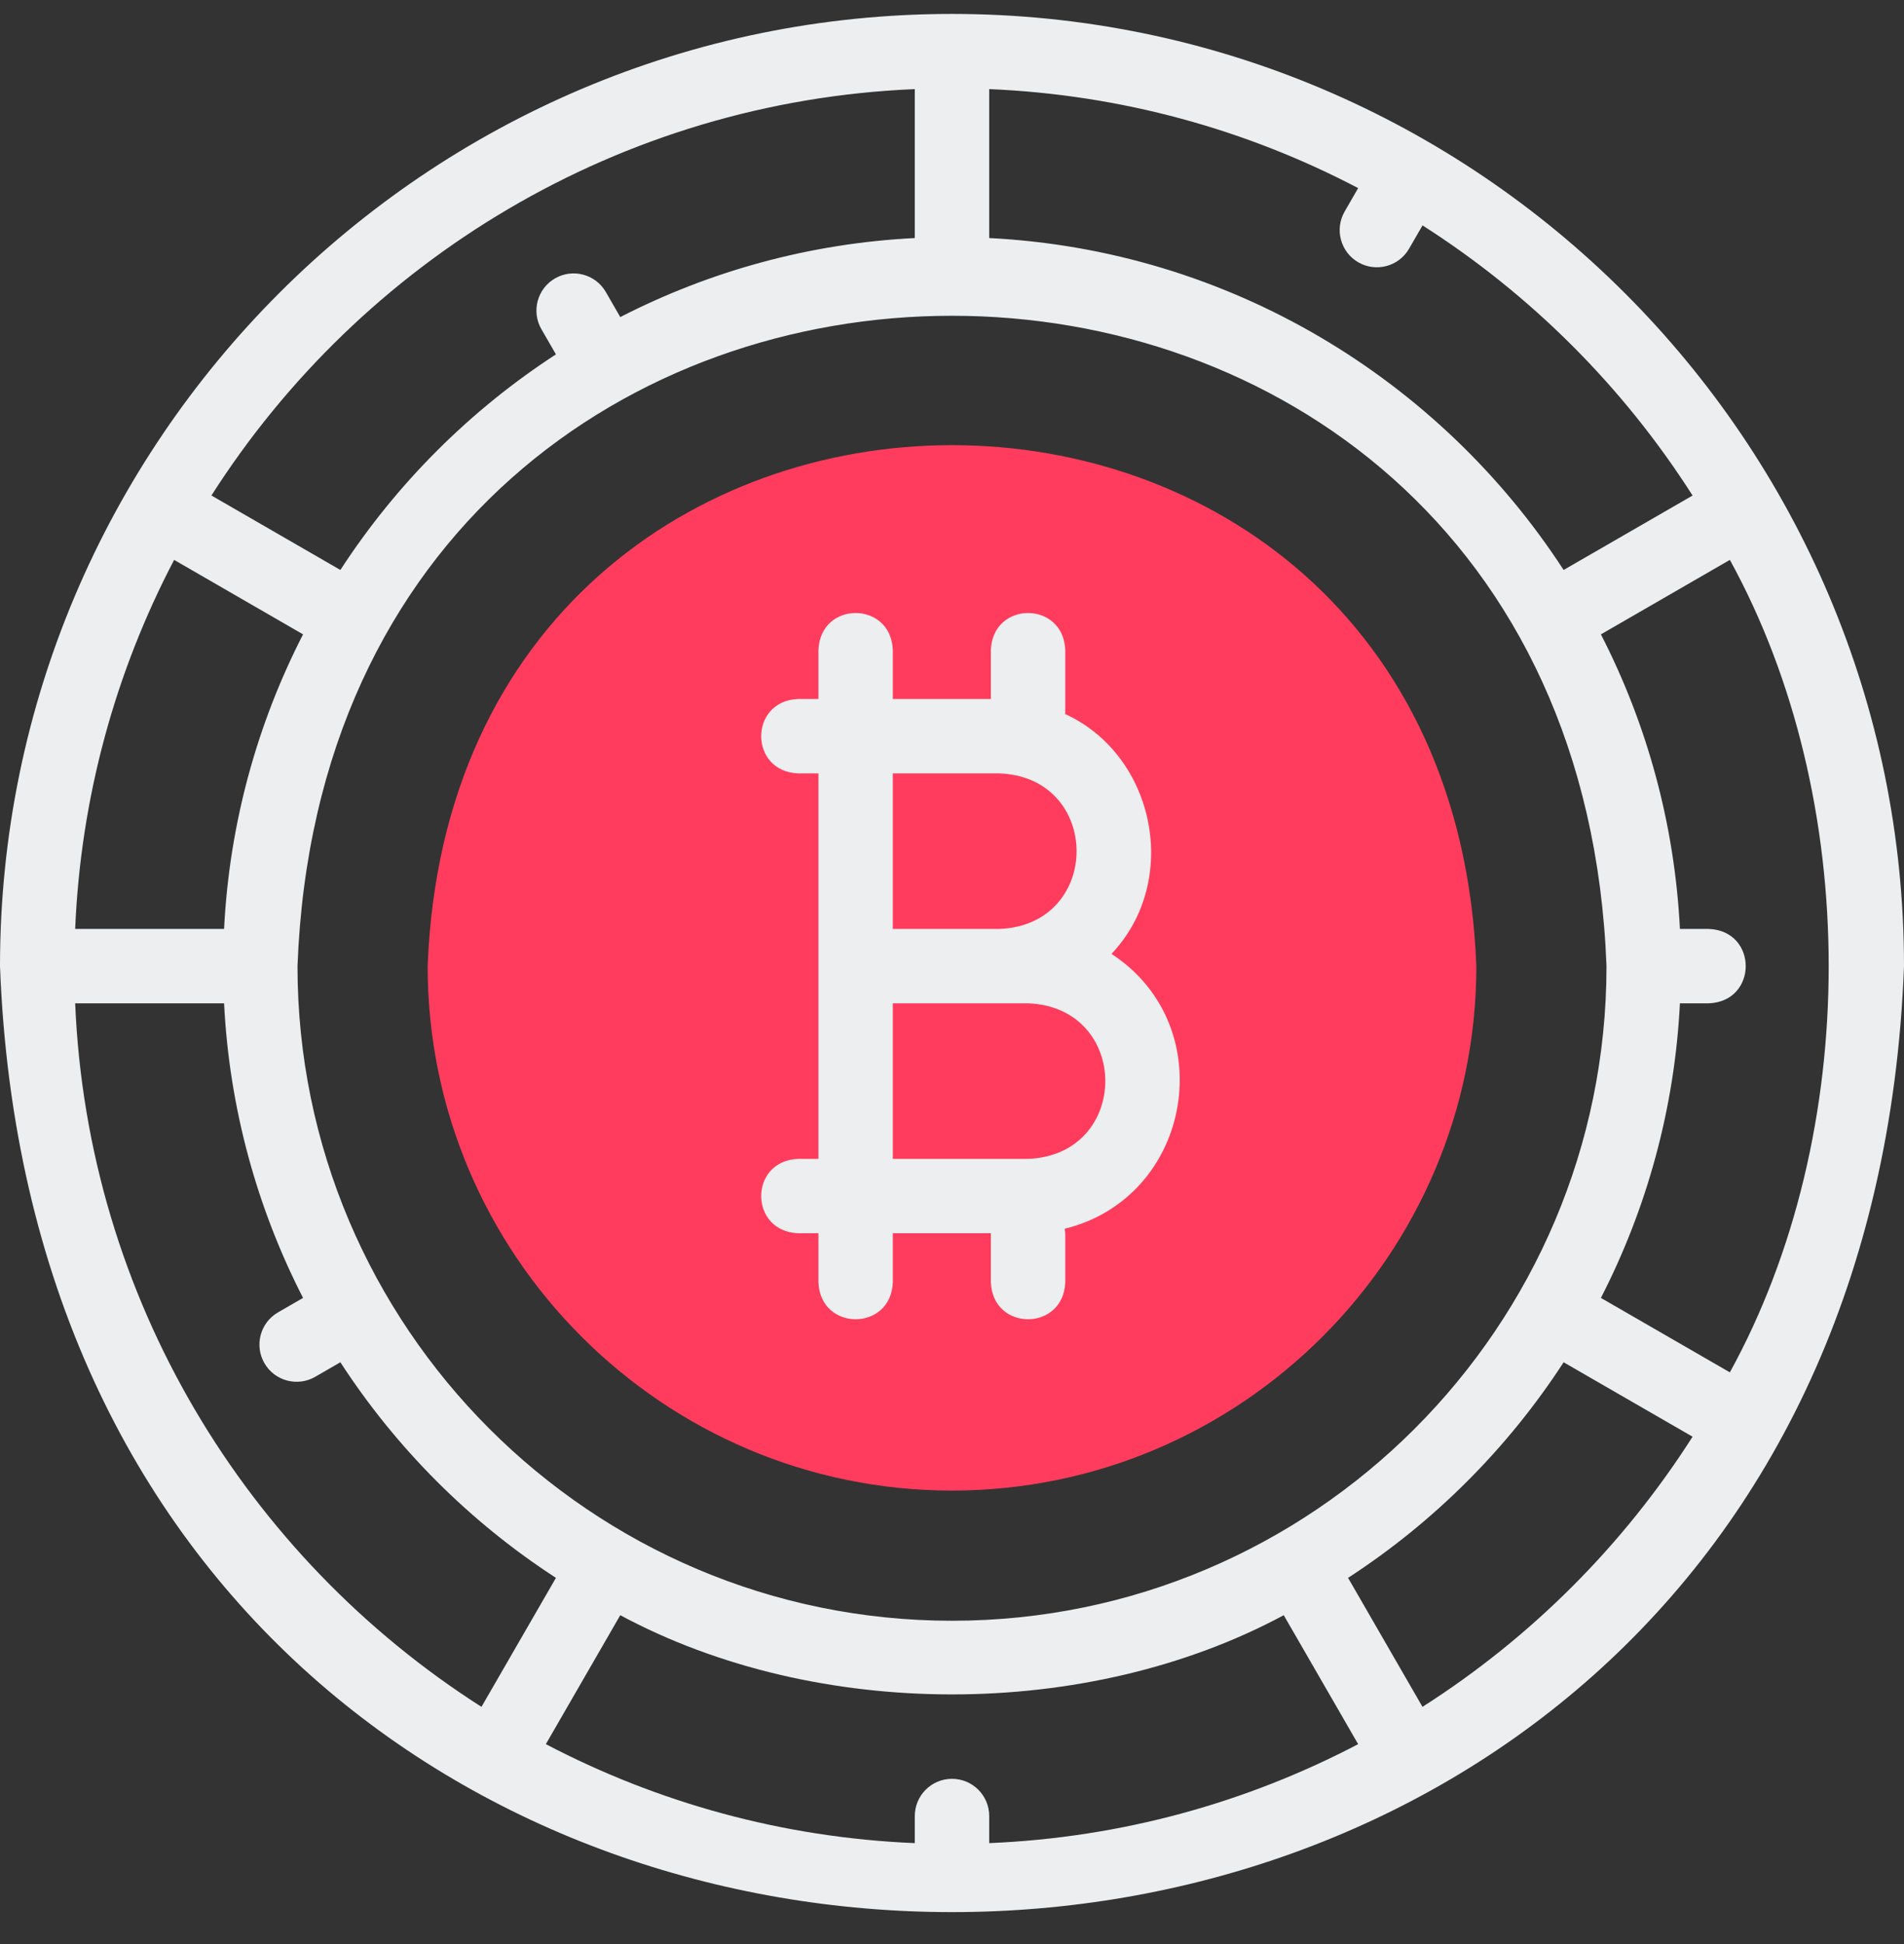
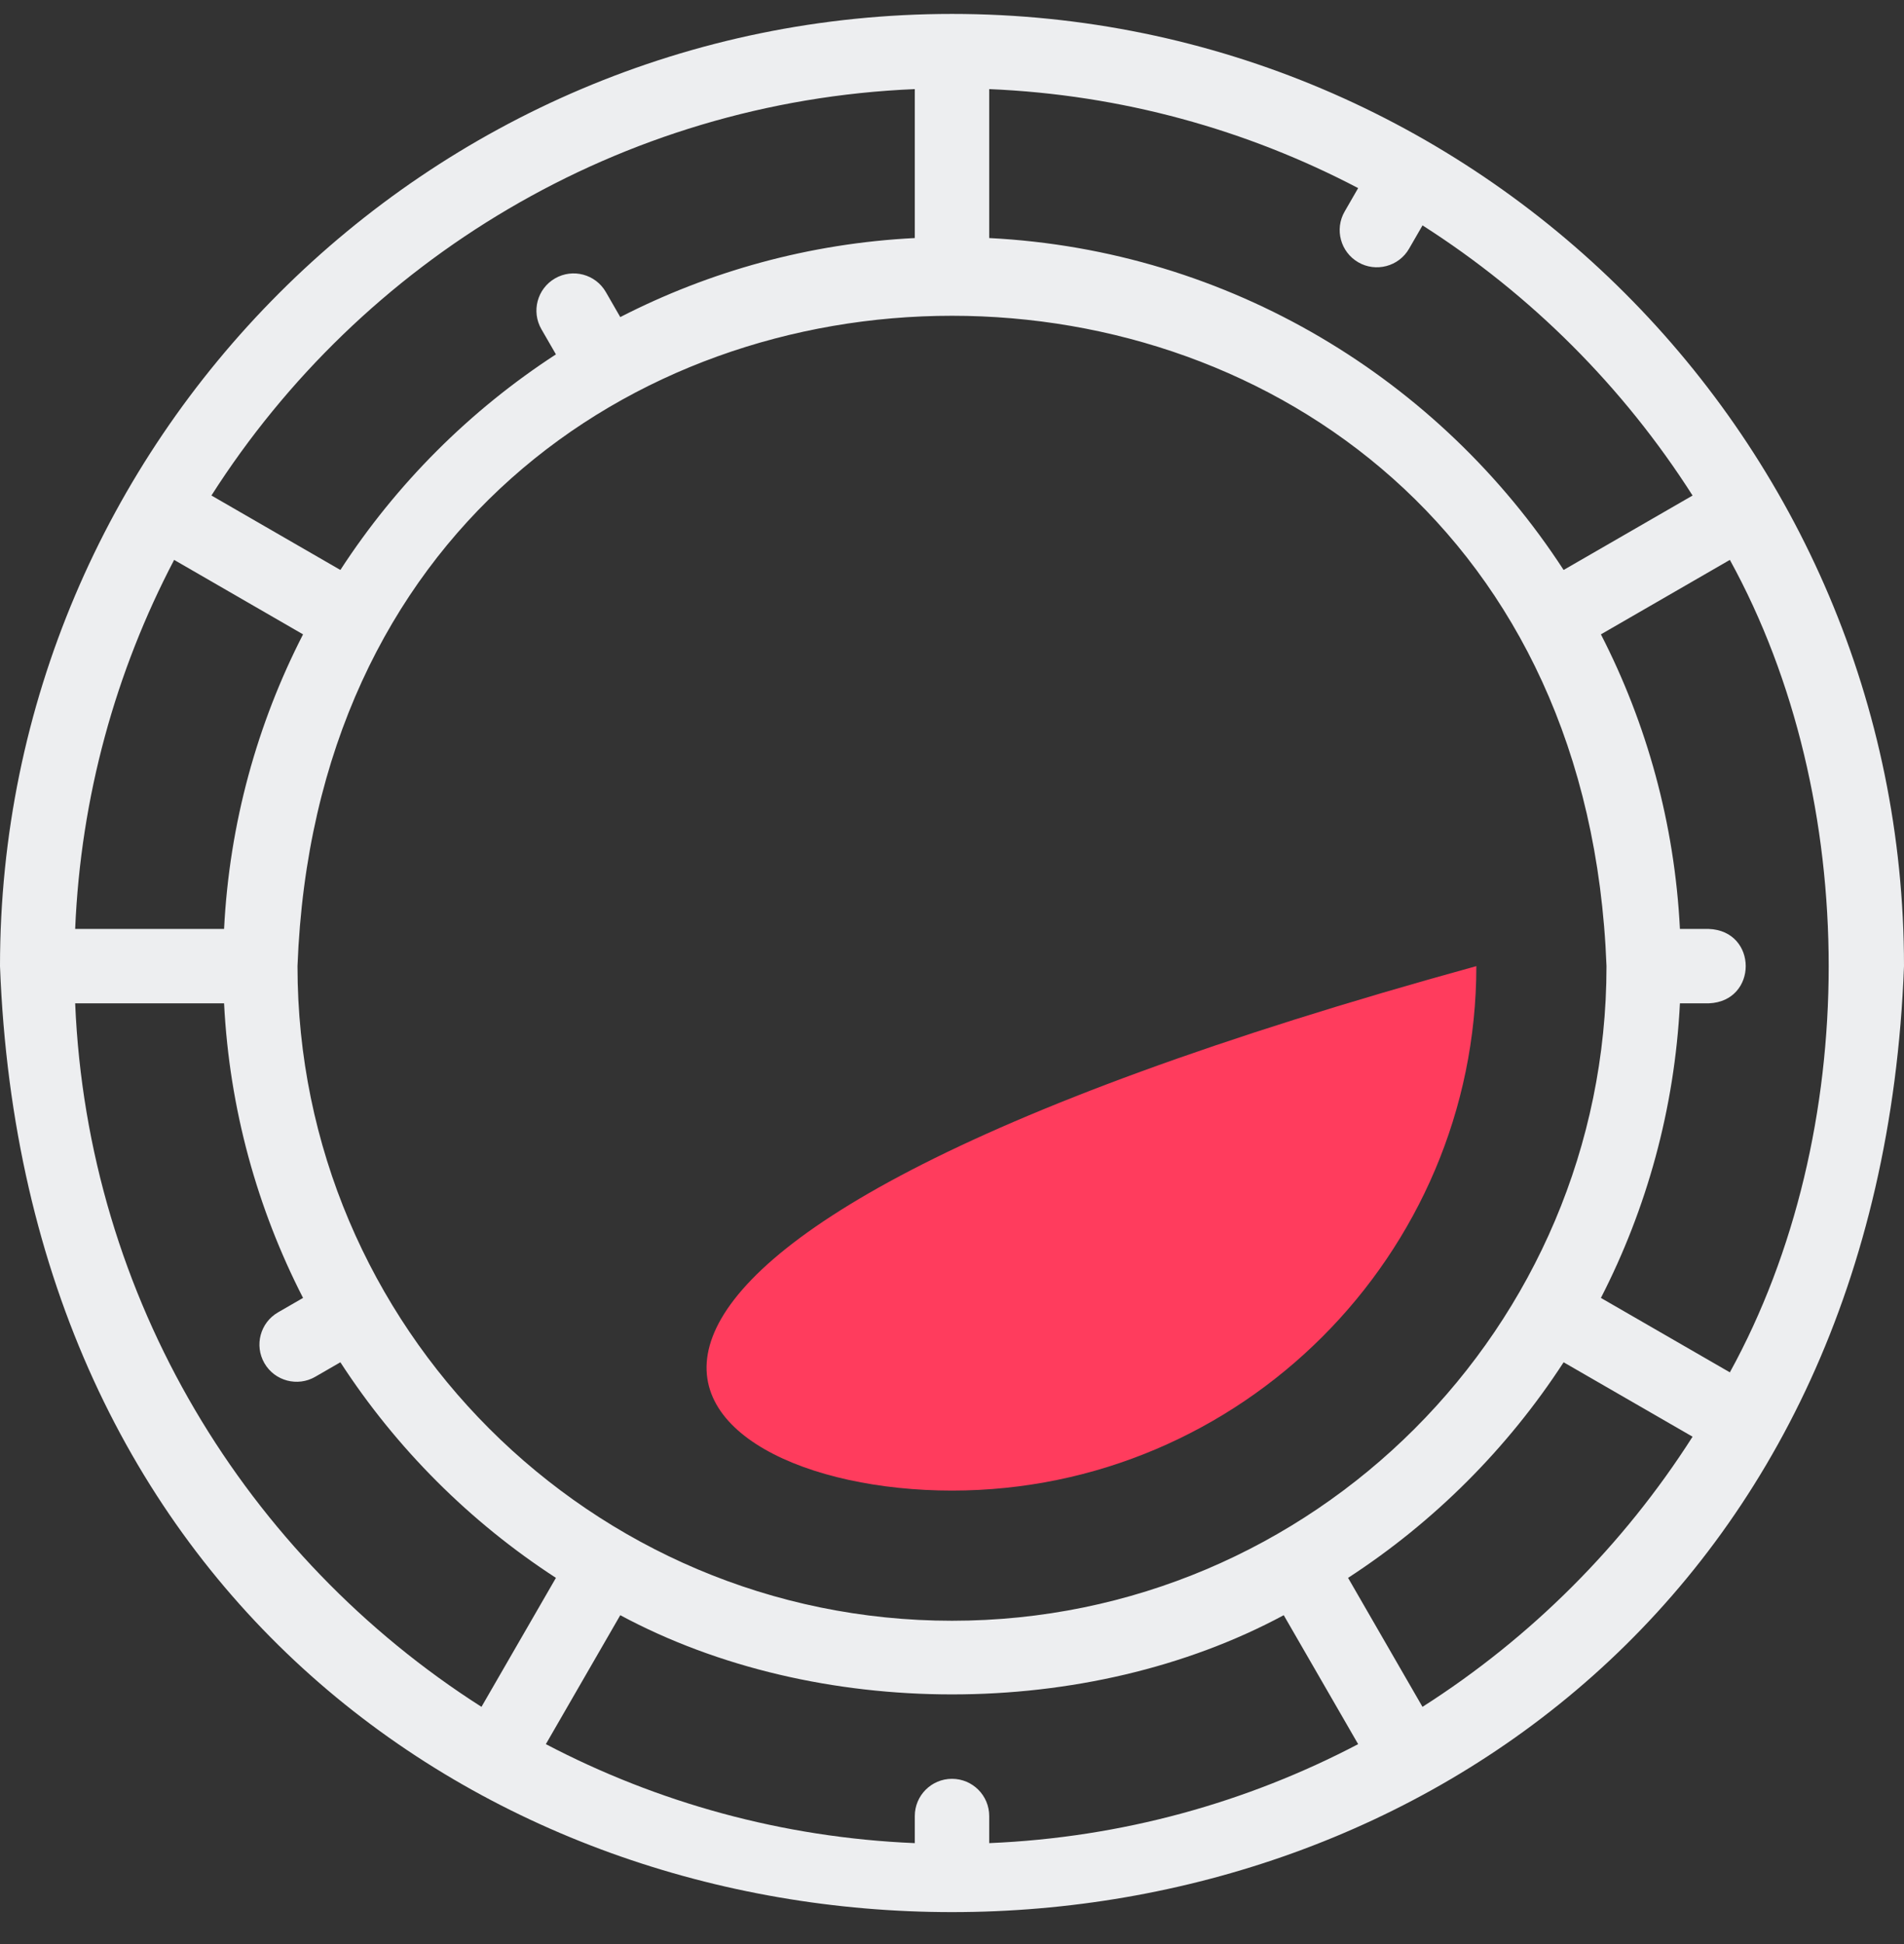
<svg xmlns="http://www.w3.org/2000/svg" width="48" height="49" viewBox="0 0 48 49" fill="none">
  <rect x="0" y="0" width="48" height="49" fill="#333333" stroke="none" />
  <g clip-path="url(#clip0_538_1987)">
-     <path fill-rule="evenodd" clip-rule="evenodd" d="M24 37.57C31.281 37.57 37.219 31.632 37.219 24.351C36.543 6.841 11.455 6.846 10.781 24.351C10.781 31.632 16.719 37.57 24 37.57Z" fill="#FF3C5D" />
+     <path fill-rule="evenodd" clip-rule="evenodd" d="M24 37.57C31.281 37.57 37.219 31.632 37.219 24.351C10.781 31.632 16.719 37.57 24 37.57Z" fill="#FF3C5D" />
    <path d="M24 0.351C10.766 0.351 0 11.117 0 24.351C1.207 56.147 46.798 56.138 48 24.351C48 11.117 37.234 0.351 24 0.351ZM43.61 34.59L40.359 32.714C41.513 30.466 42.217 27.951 42.351 25.289H43.078C44.321 25.242 44.32 23.459 43.078 23.414H42.351C42.217 20.751 41.513 18.236 40.359 15.989L43.61 14.112C46.932 20.152 46.932 28.55 43.61 34.59ZM24 44.835C23.482 44.835 23.062 45.255 23.062 45.773V46.456C19.718 46.316 16.564 45.43 13.761 43.961L15.637 40.711C20.587 43.373 27.413 43.373 32.363 40.711L34.239 43.961C31.436 45.431 28.282 46.316 24.938 46.456V45.773C24.938 45.255 24.518 44.835 24 44.835ZM24 40.851C14.902 40.851 7.5 33.449 7.5 24.351C8.329 2.492 39.674 2.498 40.5 24.351C40.5 33.449 33.098 40.851 24 40.851ZM5.649 23.414H1.895C2.035 20.069 2.921 16.915 4.39 14.112L7.64 15.989C6.487 18.236 5.783 20.751 5.649 23.414ZM42.67 12.49L39.419 14.366C36.3 9.566 31.002 6.306 24.938 6V2.246C28.282 2.386 31.436 3.272 34.239 4.741L33.899 5.331C33.64 5.779 33.794 6.352 34.242 6.611C34.683 6.868 35.263 6.721 35.523 6.268L35.862 5.681C38.597 7.426 40.926 9.754 42.67 12.49ZM23.062 2.246V6C20.4 6.134 17.885 6.838 15.637 7.992L15.273 7.36C15.014 6.912 14.441 6.758 13.992 7.017C13.544 7.276 13.39 7.849 13.649 8.298L14.015 8.932C11.845 10.342 9.99 12.197 8.581 14.366L5.33 12.489C9.104 6.571 15.613 2.558 23.062 2.246ZM1.895 25.289H5.649C5.783 27.951 6.487 30.466 7.64 32.714L7.009 33.078C6.561 33.337 6.407 33.91 6.666 34.359C6.926 34.811 7.506 34.959 7.947 34.702L8.581 34.336C9.99 36.506 11.845 38.361 14.015 39.77L12.138 43.021C6.22 39.247 2.207 32.738 1.895 25.289ZM35.861 43.021L33.985 39.77C36.154 38.361 38.009 36.506 39.419 34.336L42.67 36.212C40.925 38.948 38.597 41.277 35.861 43.021Z" fill="#EDEEF0" />
-     <path d="M28.02 24.043C29.767 22.203 29.128 19.041 26.852 17.996C26.854 17.972 26.855 17.948 26.855 17.924V16.383C26.809 15.14 25.026 15.141 24.98 16.383V17.618H22.508V16.383C22.462 15.14 20.679 15.141 20.633 16.383V17.618H20.122C18.879 17.665 18.88 19.448 20.122 19.493H20.633V29.209H20.122C18.879 29.255 18.88 31.038 20.122 31.084H20.633V32.32C20.679 33.563 22.463 33.562 22.508 32.32V31.084H24.981C24.98 31.099 24.98 31.114 24.98 31.129V32.32C25.026 33.563 26.809 33.562 26.855 32.32V31.129C26.855 31.076 26.85 31.023 26.841 30.971C30.068 30.177 30.804 25.855 28.02 24.043ZM25.193 19.493C27.791 19.592 27.789 23.316 25.193 23.414H22.508V19.493H25.193ZM25.917 29.209H22.508V25.289H25.917C28.515 25.388 28.513 29.111 25.917 29.209Z" fill="#EDEEF0" />
  </g>
  <defs>
    <clipPath id="clip0_538_1987">
      <rect width="48" height="48" fill="white" transform="translate(0 0.273)" />
    </clipPath>
  </defs>
</svg>